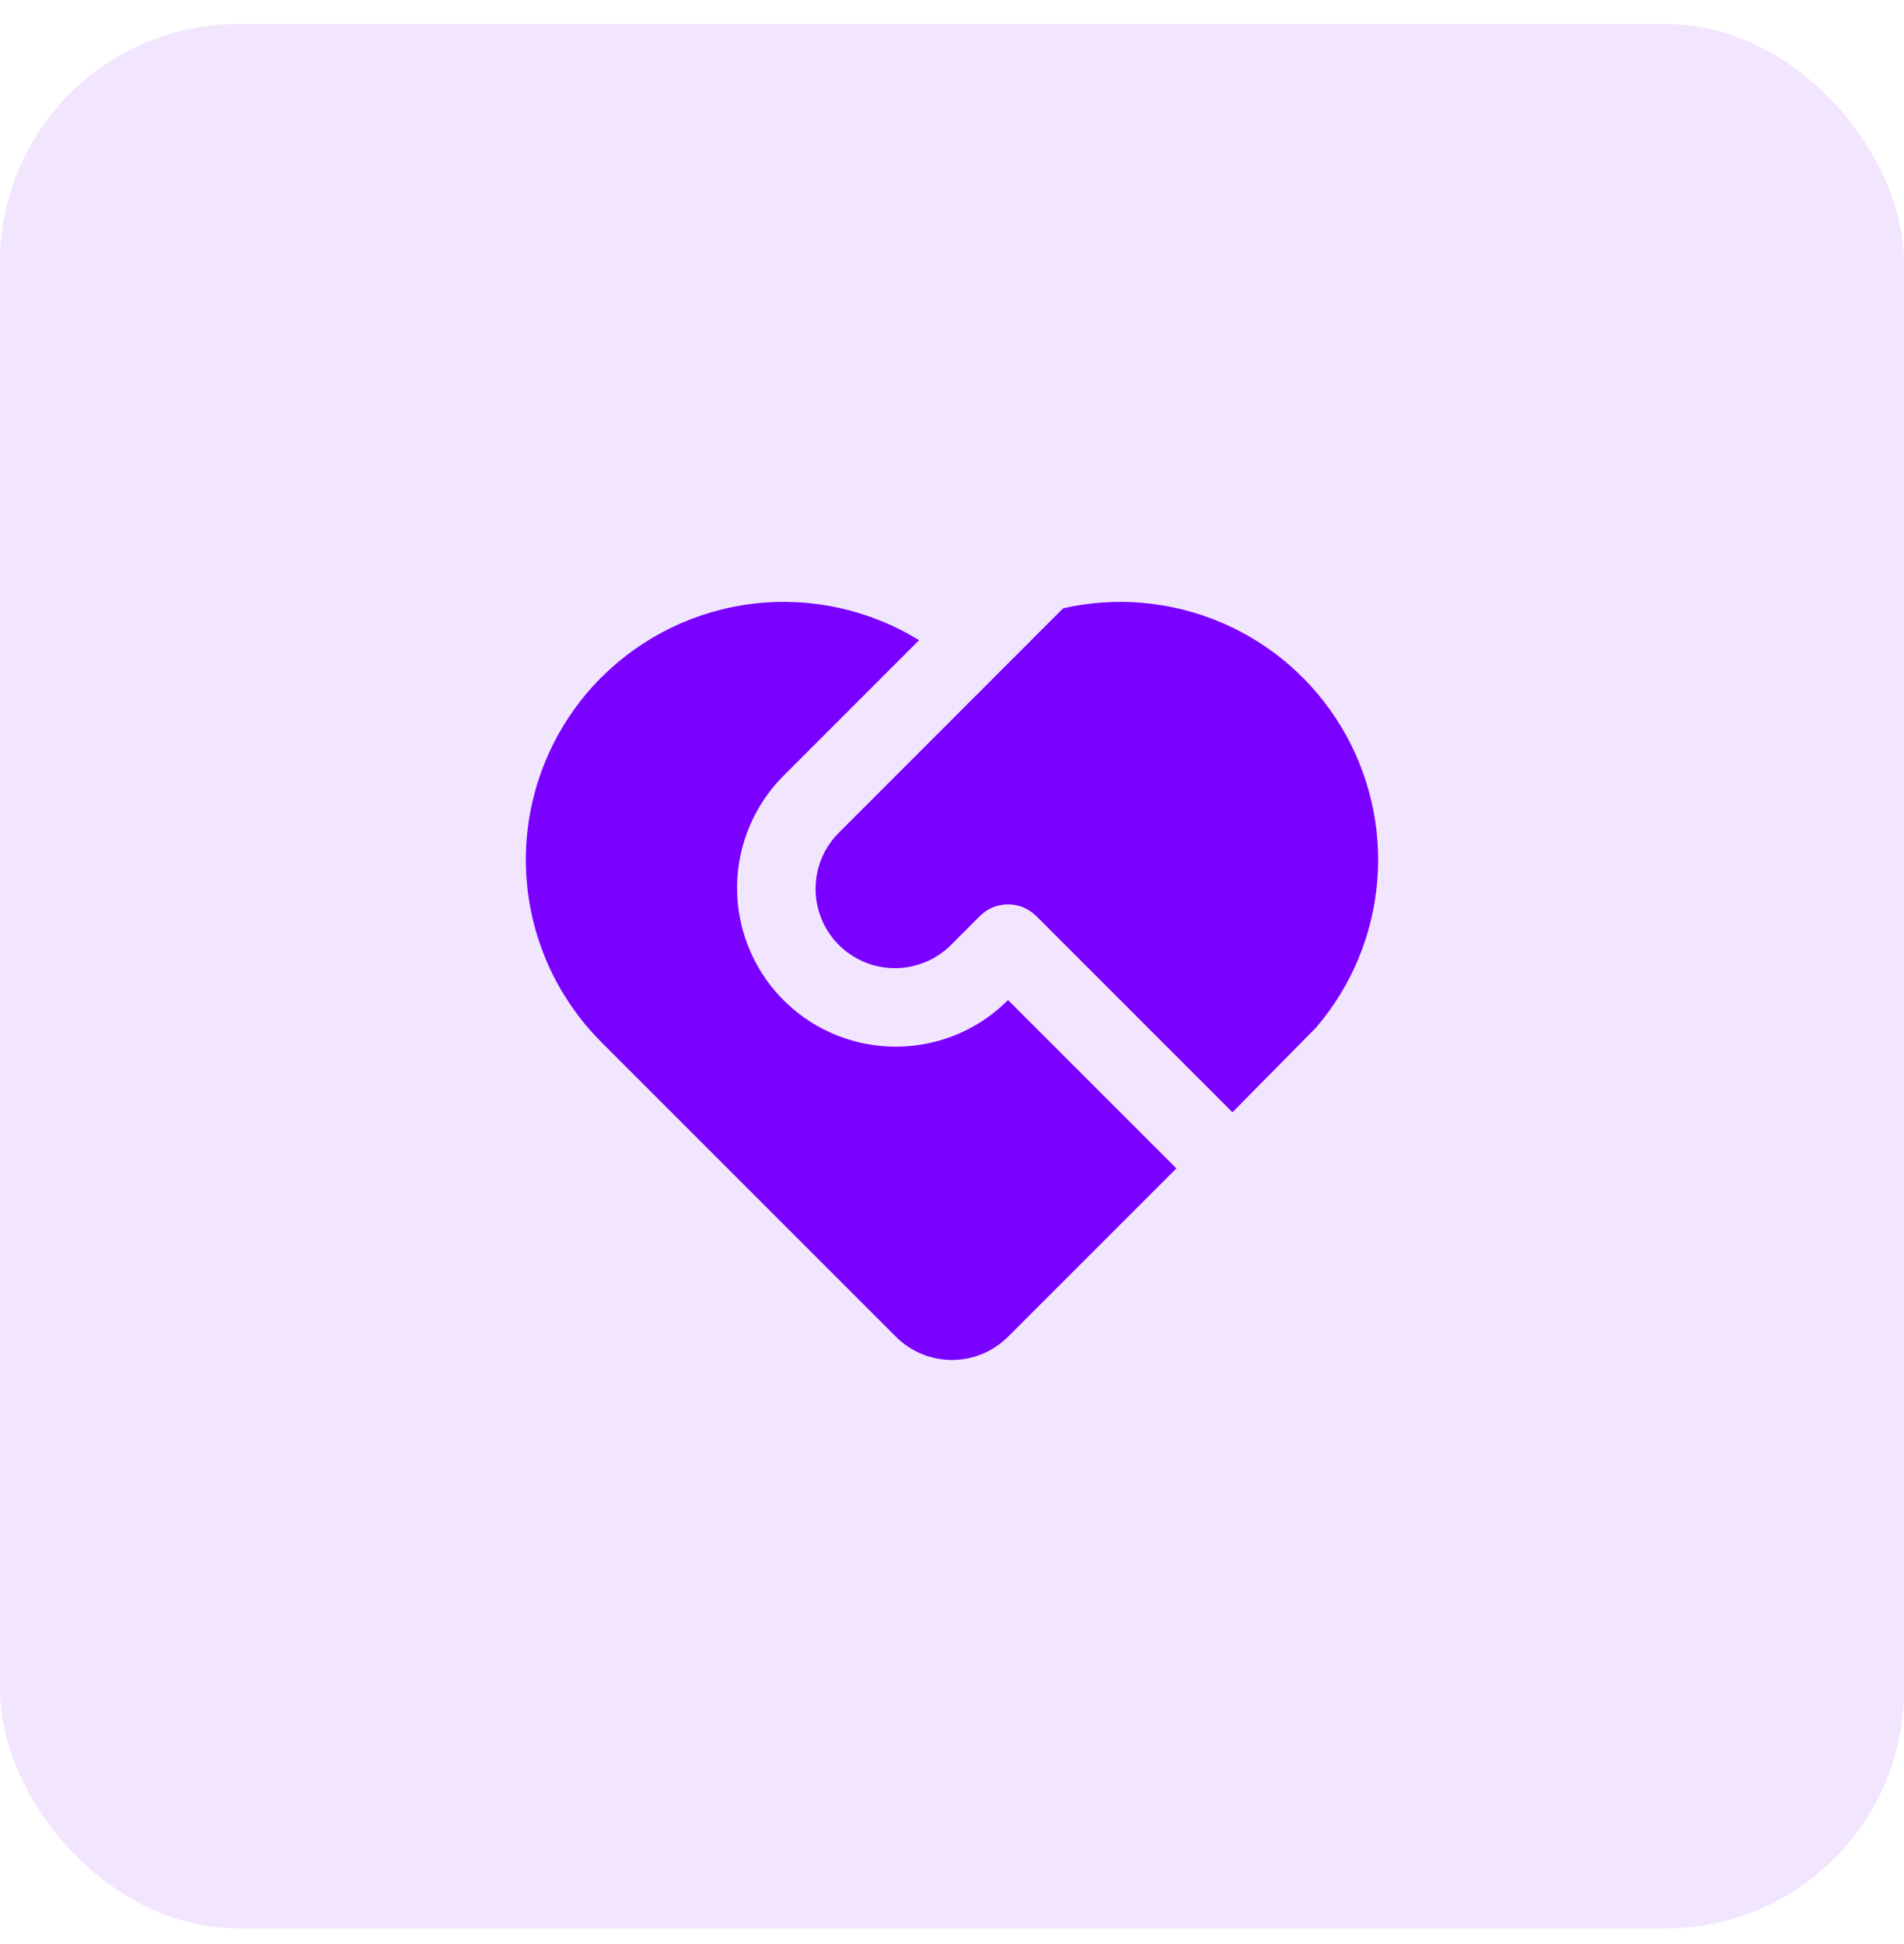
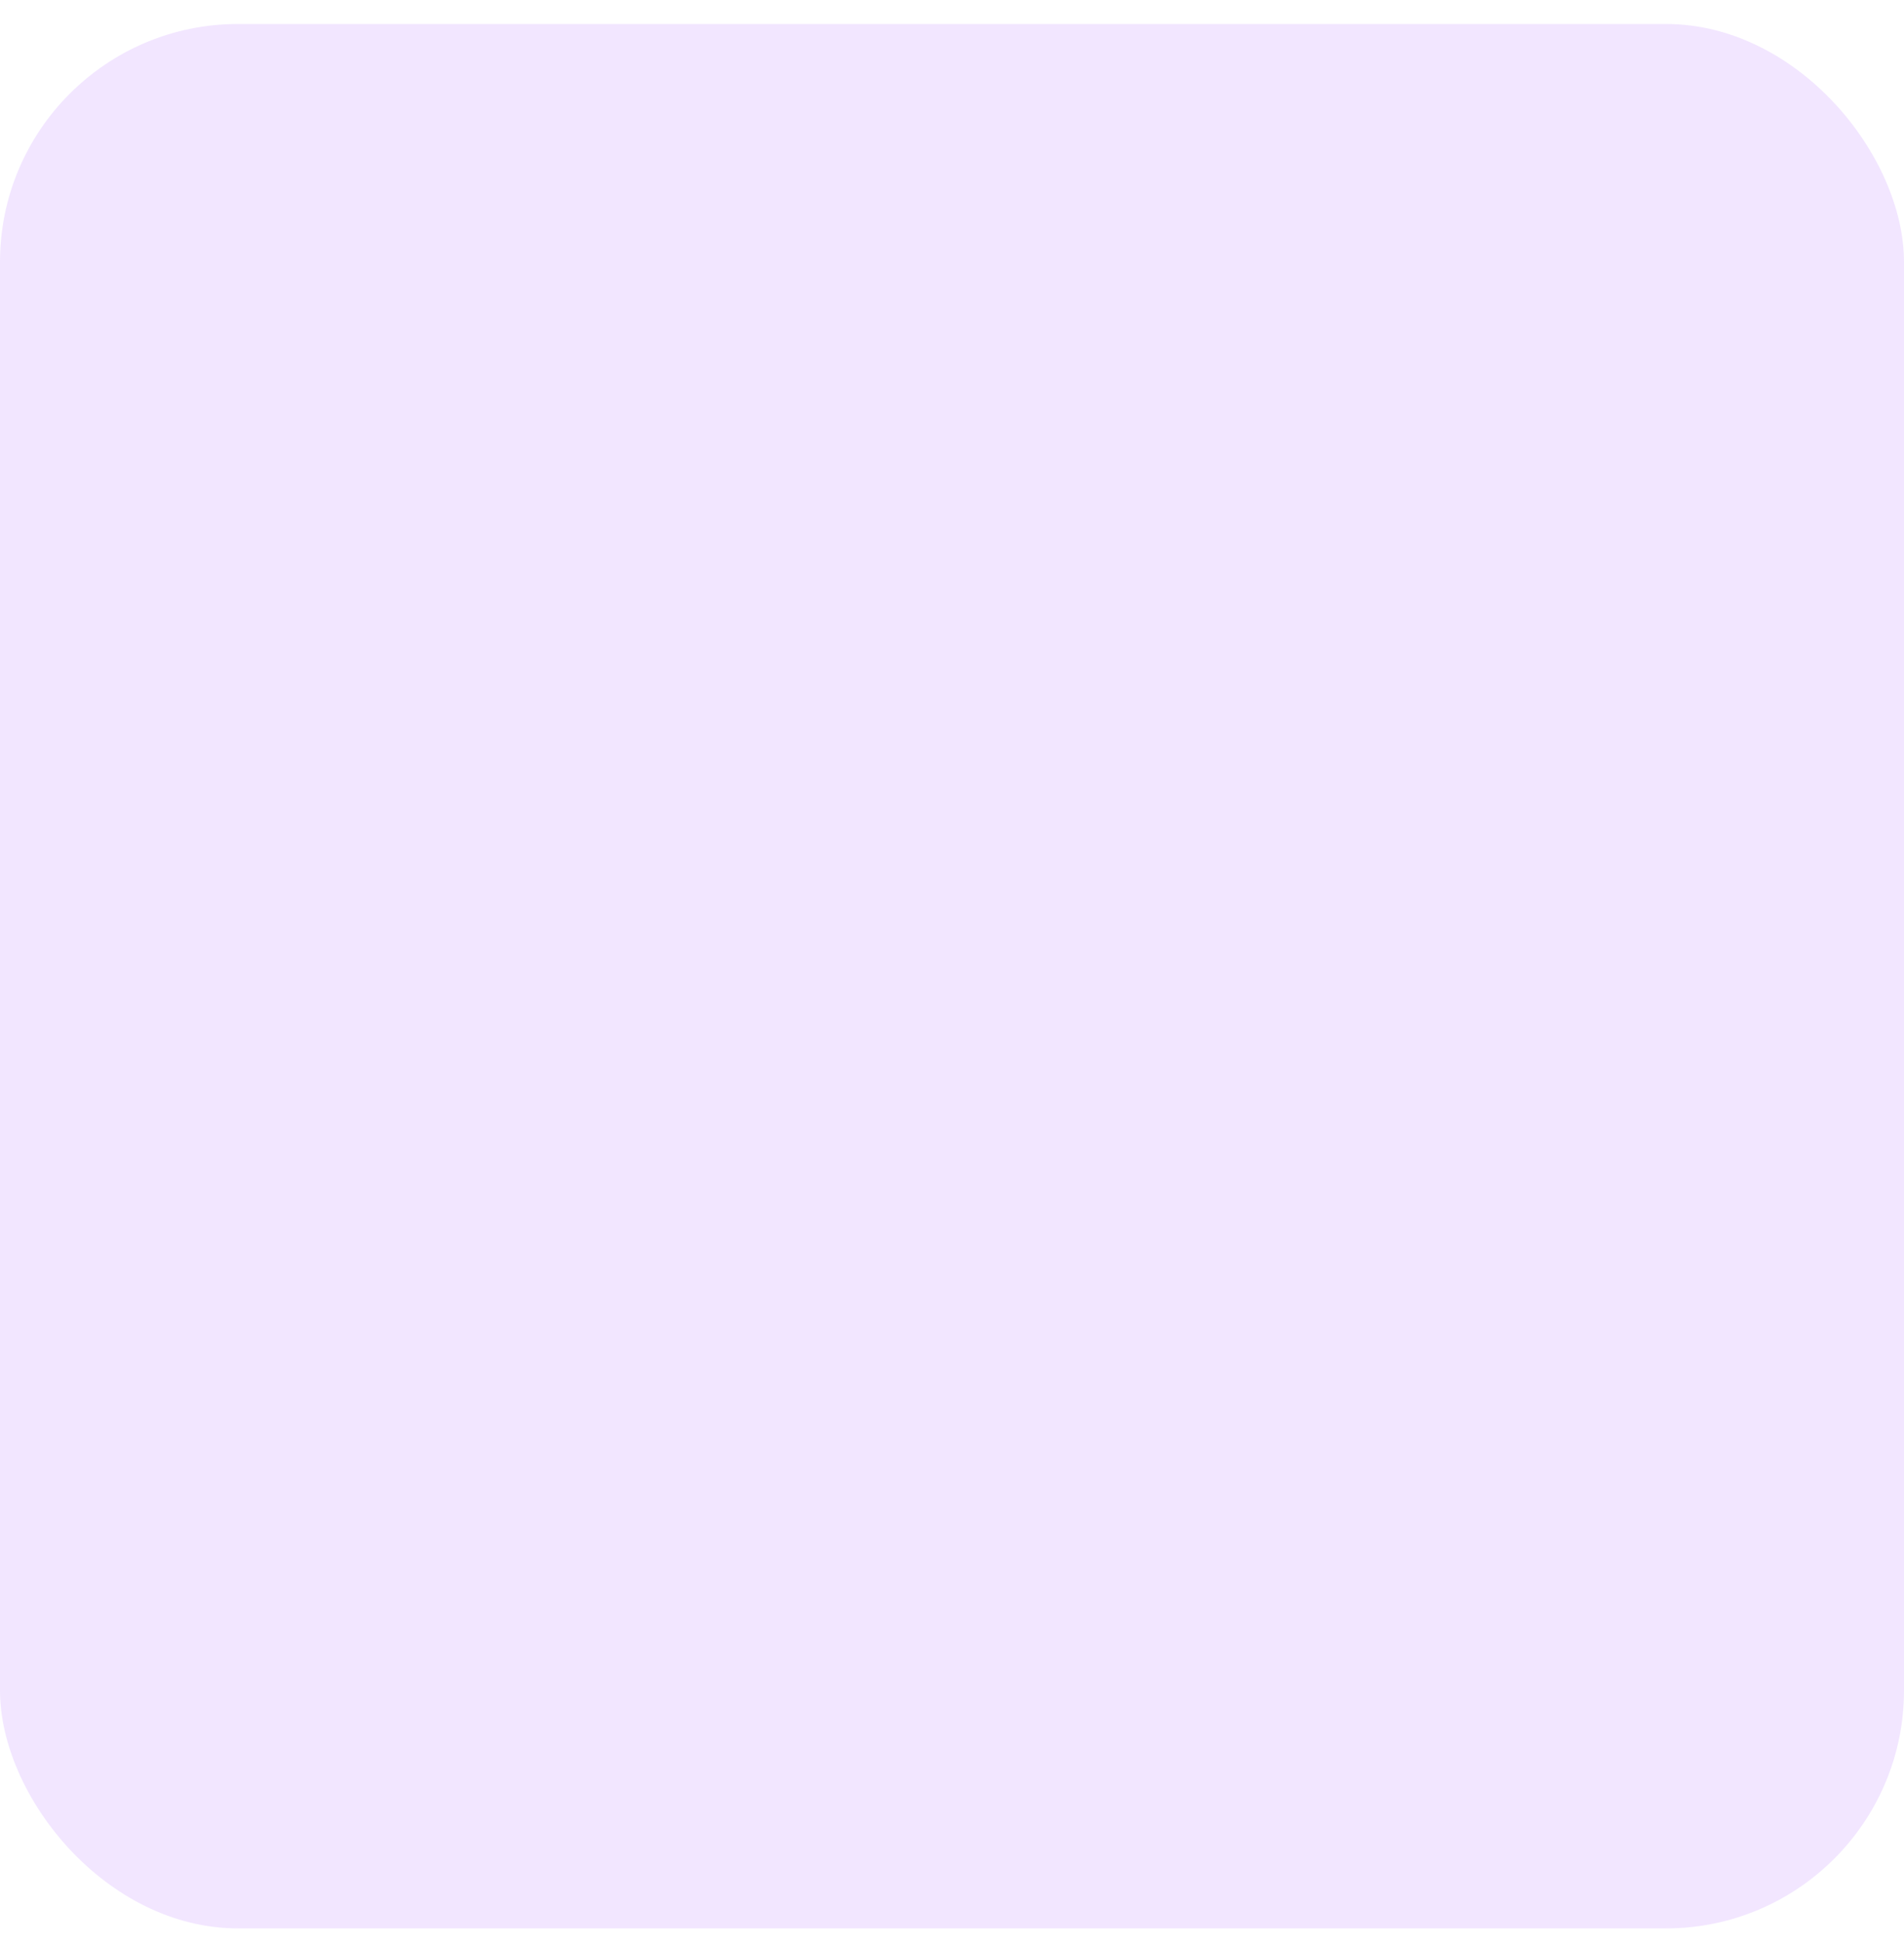
<svg xmlns="http://www.w3.org/2000/svg" width="48" height="49" viewBox="0 0 48 49" fill="none">
  <rect opacity="0.1" y="0.605" width="48" height="48" rx="6" fill="#7A00FF" />
  <g clip-path="url(#clip0_2006_487892)">
-     <path d="M26.12 23.086C25.933 22.899 25.679 22.794 25.413 22.794C25.148 22.794 24.894 22.899 24.706 23.086L24 23.792C23.815 23.983 23.594 24.136 23.35 24.241C23.106 24.345 22.844 24.401 22.578 24.403C22.313 24.405 22.049 24.355 21.804 24.254C21.558 24.153 21.334 24.005 21.147 23.817C20.959 23.629 20.81 23.406 20.71 23.16C20.609 22.914 20.559 22.651 20.561 22.386C20.563 22.12 20.619 21.858 20.723 21.613C20.828 21.369 20.98 21.149 21.172 20.964L26.802 15.332C28.134 15.029 29.529 15.154 30.787 15.689C32.045 16.224 33.102 17.142 33.808 18.312C34.515 19.483 34.834 20.846 34.721 22.208C34.608 23.57 34.068 24.862 33.178 25.9L31.07 28.035L26.12 23.085V23.086ZM15.161 17.074C16.195 16.04 17.549 15.384 19.002 15.214C20.455 15.044 21.924 15.369 23.169 16.136L19.756 19.55C19.017 20.288 18.596 21.286 18.582 22.33C18.569 23.374 18.964 24.382 19.684 25.139C20.404 25.895 21.391 26.34 22.435 26.379C23.479 26.417 24.496 26.046 25.27 25.344L25.413 25.207L29.657 29.449L25.413 33.692C25.038 34.067 24.53 34.278 24 34.278C23.469 34.278 22.96 34.067 22.585 33.692L15.159 26.266C13.941 25.047 13.256 23.394 13.256 21.67C13.256 19.947 13.941 18.293 15.159 17.074H15.161Z" fill="#7A00FF" />
-   </g>
+     </g>
  <defs>
    <clipPath id="clip0_2006_487892">
      <rect width="24" height="24" fill="white" transform="translate(12 12.605)" />
    </clipPath>
  </defs>
</svg>